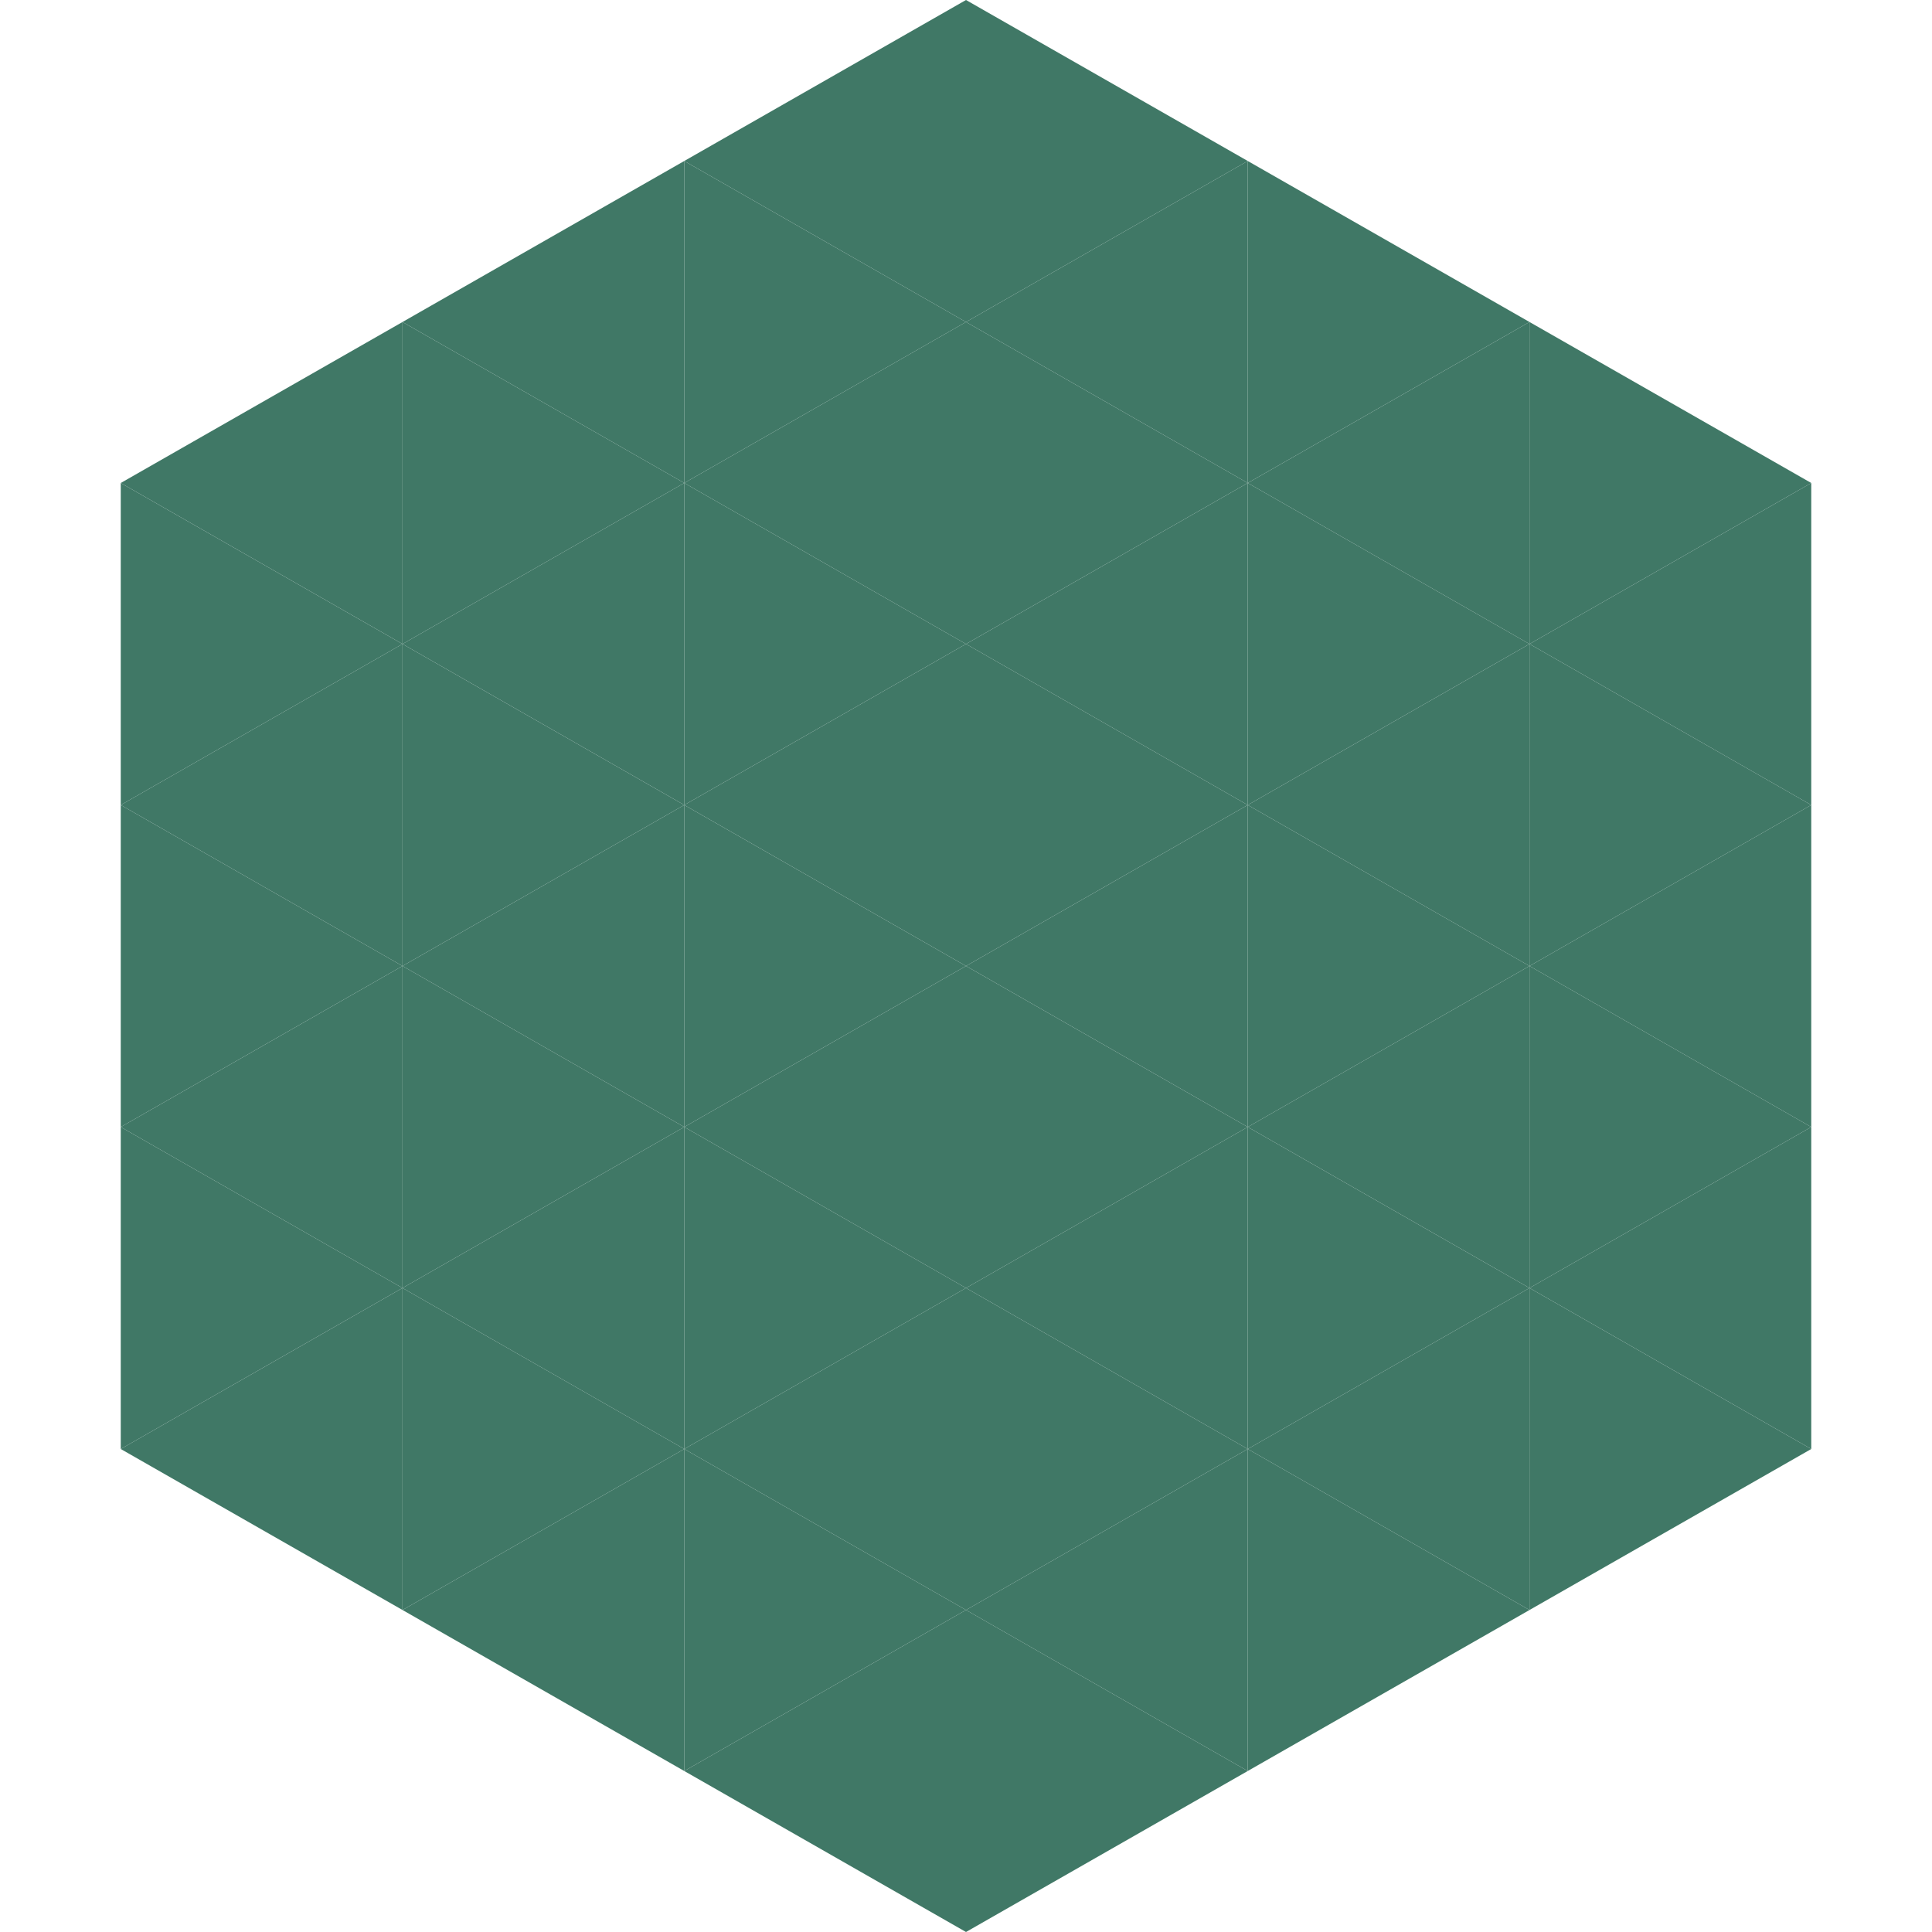
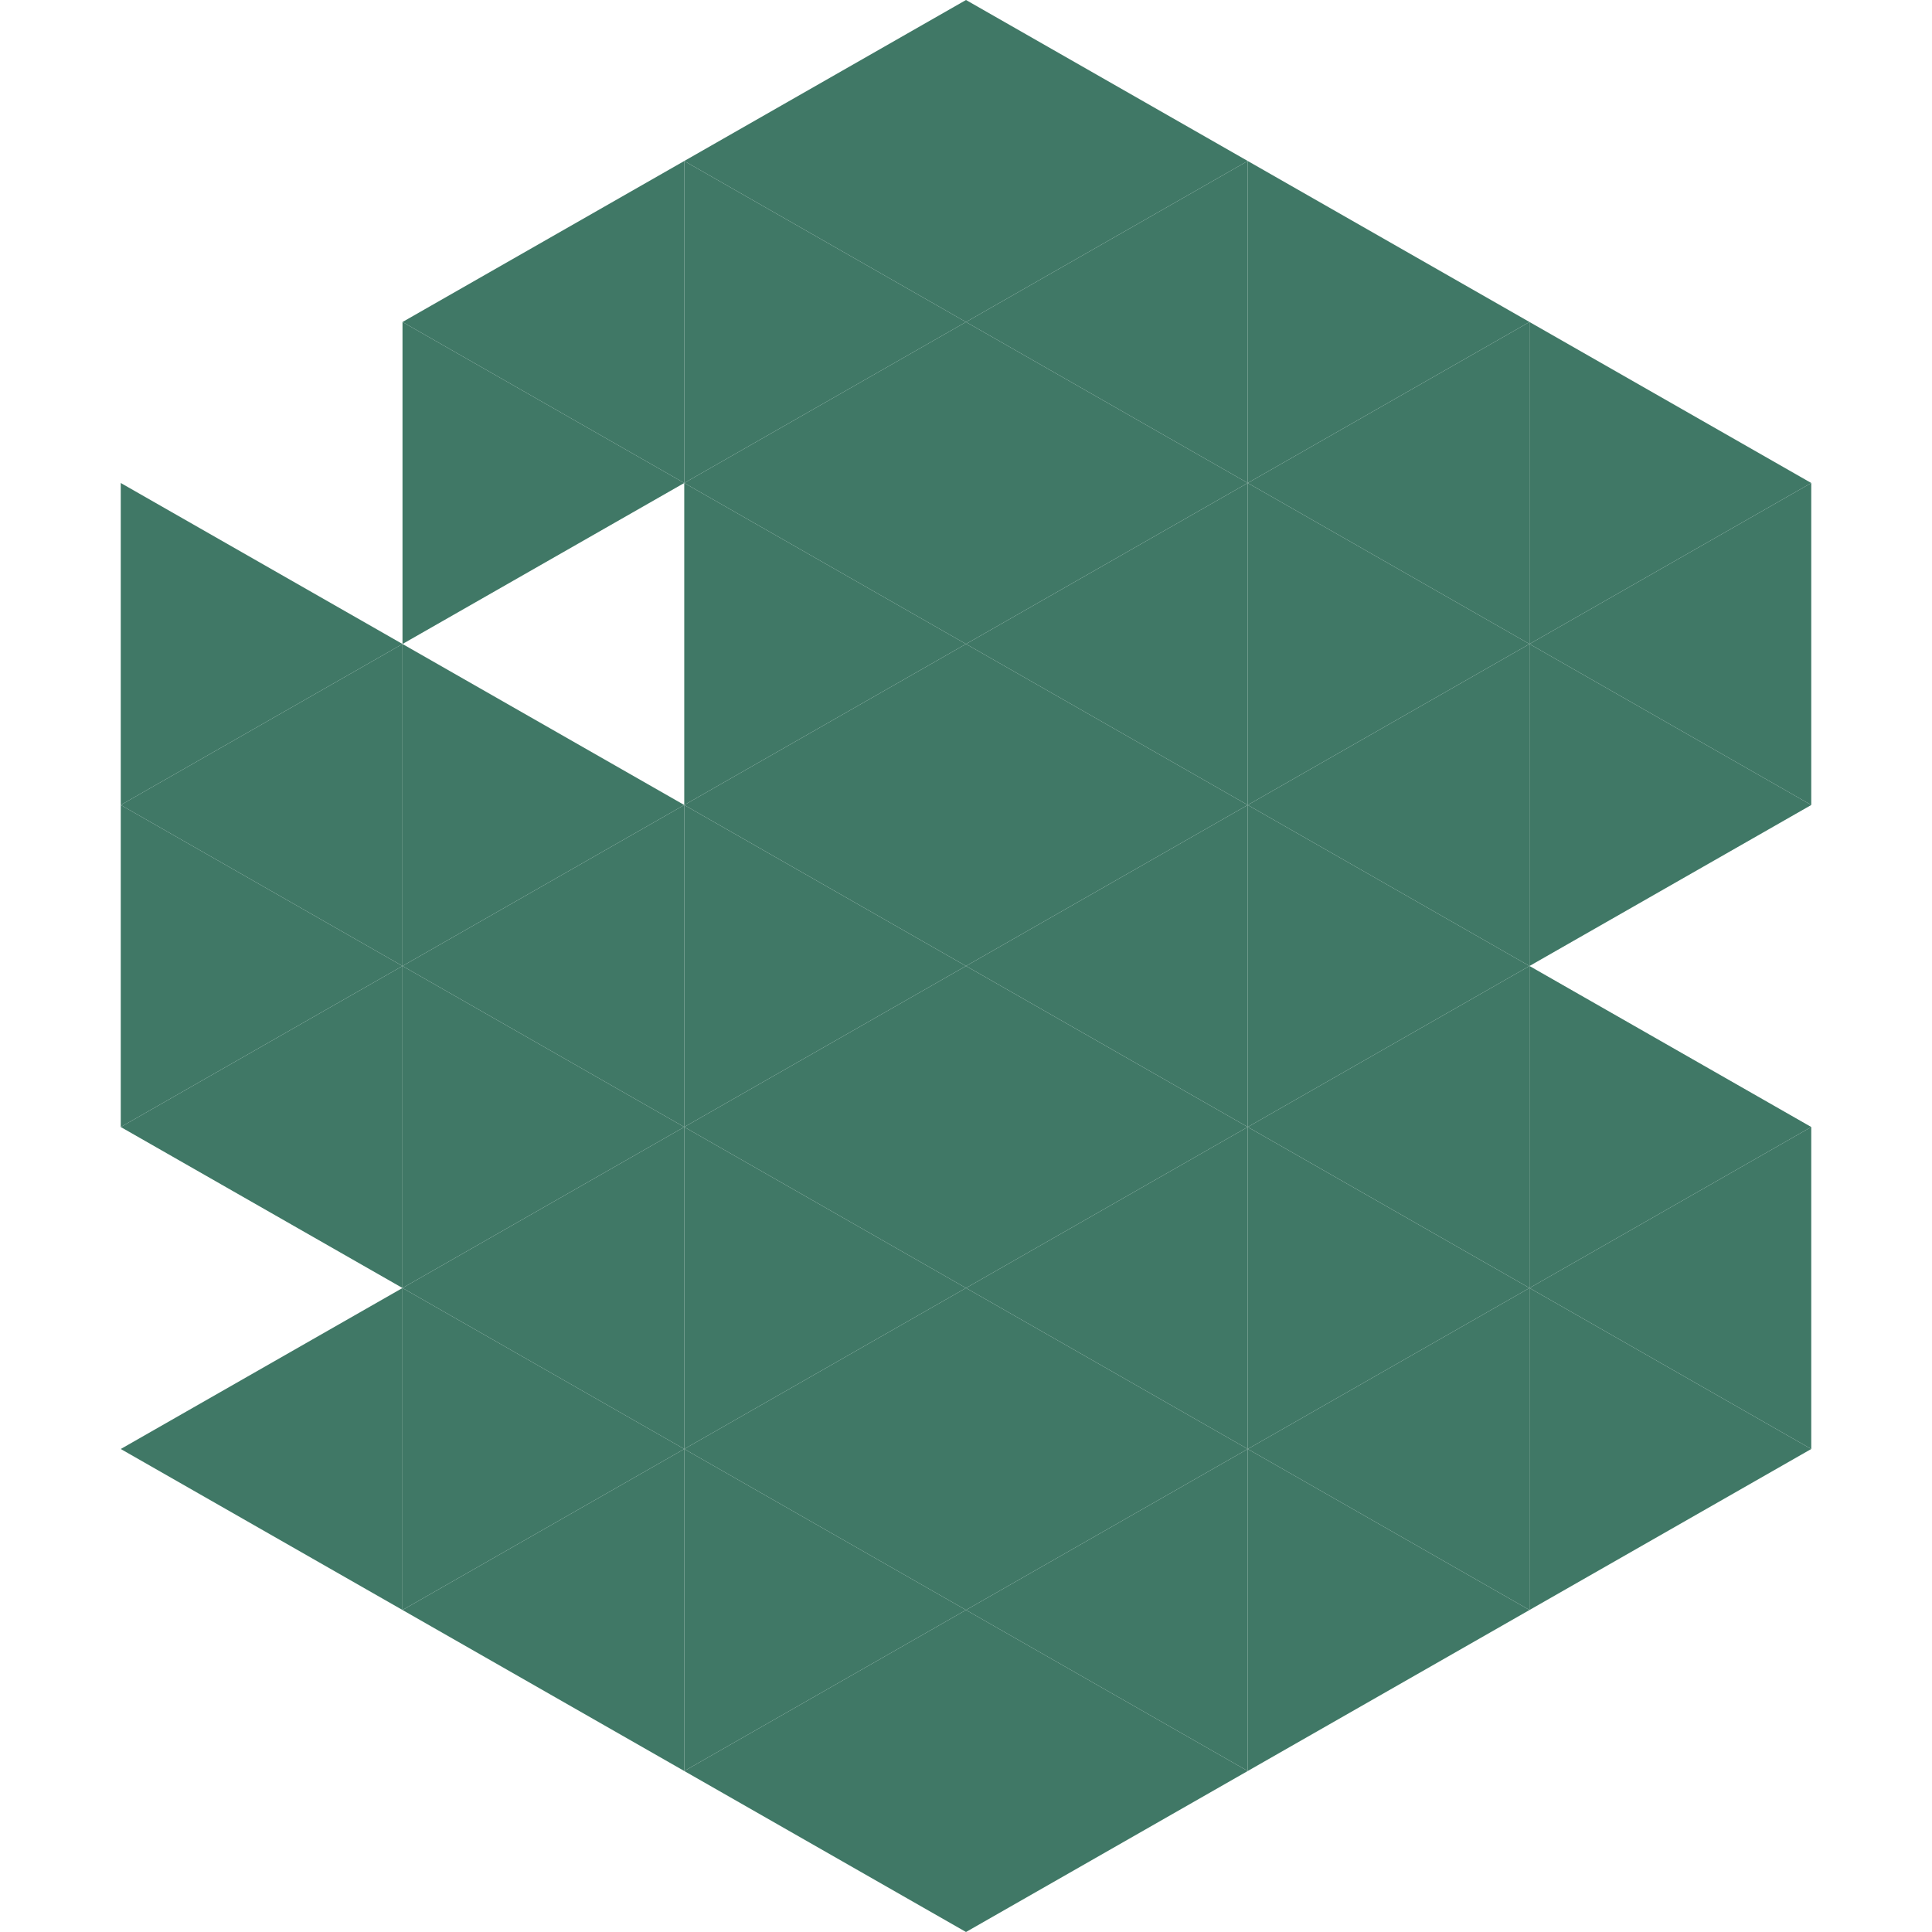
<svg xmlns="http://www.w3.org/2000/svg" width="240" height="240">
-   <polygon points="50,40 15,60 50,80" style="fill:rgb(64,120,102)" />
  <polygon points="190,40 225,60 190,80" style="fill:rgb(64,120,102)" />
  <polygon points="15,60 50,80 15,100" style="fill:rgb(64,120,102)" />
  <polygon points="225,60 190,80 225,100" style="fill:rgb(64,120,102)" />
  <polygon points="50,80 15,100 50,120" style="fill:rgb(64,120,102)" />
  <polygon points="190,80 225,100 190,120" style="fill:rgb(64,120,102)" />
  <polygon points="15,100 50,120 15,140" style="fill:rgb(64,120,102)" />
-   <polygon points="225,100 190,120 225,140" style="fill:rgb(64,120,102)" />
  <polygon points="50,120 15,140 50,160" style="fill:rgb(64,120,102)" />
  <polygon points="190,120 225,140 190,160" style="fill:rgb(64,120,102)" />
-   <polygon points="15,140 50,160 15,180" style="fill:rgb(64,120,102)" />
  <polygon points="225,140 190,160 225,180" style="fill:rgb(64,120,102)" />
  <polygon points="50,160 15,180 50,200" style="fill:rgb(64,120,102)" />
  <polygon points="190,160 225,180 190,200" style="fill:rgb(64,120,102)" />
  <polygon points="15,180 50,200 15,220" style="fill:rgb(255,255,255); fill-opacity:0" />
  <polygon points="225,180 190,200 225,220" style="fill:rgb(255,255,255); fill-opacity:0" />
  <polygon points="50,0 85,20 50,40" style="fill:rgb(255,255,255); fill-opacity:0" />
  <polygon points="190,0 155,20 190,40" style="fill:rgb(255,255,255); fill-opacity:0" />
  <polygon points="85,20 50,40 85,60" style="fill:rgb(64,120,102)" />
  <polygon points="155,20 190,40 155,60" style="fill:rgb(64,120,102)" />
  <polygon points="50,40 85,60 50,80" style="fill:rgb(64,120,102)" />
  <polygon points="190,40 155,60 190,80" style="fill:rgb(64,120,102)" />
-   <polygon points="85,60 50,80 85,100" style="fill:rgb(64,120,102)" />
  <polygon points="155,60 190,80 155,100" style="fill:rgb(64,120,102)" />
  <polygon points="50,80 85,100 50,120" style="fill:rgb(64,120,102)" />
  <polygon points="190,80 155,100 190,120" style="fill:rgb(64,120,102)" />
  <polygon points="85,100 50,120 85,140" style="fill:rgb(64,120,102)" />
  <polygon points="155,100 190,120 155,140" style="fill:rgb(64,120,102)" />
  <polygon points="50,120 85,140 50,160" style="fill:rgb(64,120,102)" />
  <polygon points="190,120 155,140 190,160" style="fill:rgb(64,120,102)" />
  <polygon points="85,140 50,160 85,180" style="fill:rgb(64,120,102)" />
  <polygon points="155,140 190,160 155,180" style="fill:rgb(64,120,102)" />
  <polygon points="50,160 85,180 50,200" style="fill:rgb(64,120,102)" />
  <polygon points="190,160 155,180 190,200" style="fill:rgb(64,120,102)" />
  <polygon points="85,180 50,200 85,220" style="fill:rgb(64,120,102)" />
  <polygon points="155,180 190,200 155,220" style="fill:rgb(64,120,102)" />
  <polygon points="120,0 85,20 120,40" style="fill:rgb(64,120,102)" />
  <polygon points="120,0 155,20 120,40" style="fill:rgb(64,120,102)" />
  <polygon points="85,20 120,40 85,60" style="fill:rgb(64,120,102)" />
  <polygon points="155,20 120,40 155,60" style="fill:rgb(64,120,102)" />
  <polygon points="120,40 85,60 120,80" style="fill:rgb(64,120,102)" />
  <polygon points="120,40 155,60 120,80" style="fill:rgb(64,120,102)" />
  <polygon points="85,60 120,80 85,100" style="fill:rgb(64,120,102)" />
  <polygon points="155,60 120,80 155,100" style="fill:rgb(64,120,102)" />
  <polygon points="120,80 85,100 120,120" style="fill:rgb(64,120,102)" />
  <polygon points="120,80 155,100 120,120" style="fill:rgb(64,120,102)" />
  <polygon points="85,100 120,120 85,140" style="fill:rgb(64,120,102)" />
  <polygon points="155,100 120,120 155,140" style="fill:rgb(64,120,102)" />
  <polygon points="120,120 85,140 120,160" style="fill:rgb(64,120,102)" />
  <polygon points="120,120 155,140 120,160" style="fill:rgb(64,120,102)" />
  <polygon points="85,140 120,160 85,180" style="fill:rgb(64,120,102)" />
  <polygon points="155,140 120,160 155,180" style="fill:rgb(64,120,102)" />
  <polygon points="120,160 85,180 120,200" style="fill:rgb(64,120,102)" />
  <polygon points="120,160 155,180 120,200" style="fill:rgb(64,120,102)" />
  <polygon points="85,180 120,200 85,220" style="fill:rgb(64,120,102)" />
  <polygon points="155,180 120,200 155,220" style="fill:rgb(64,120,102)" />
  <polygon points="120,200 85,220 120,240" style="fill:rgb(64,120,102)" />
  <polygon points="120,200 155,220 120,240" style="fill:rgb(64,120,102)" />
  <polygon points="85,220 120,240 85,260" style="fill:rgb(255,255,255); fill-opacity:0" />
  <polygon points="155,220 120,240 155,260" style="fill:rgb(255,255,255); fill-opacity:0" />
</svg>